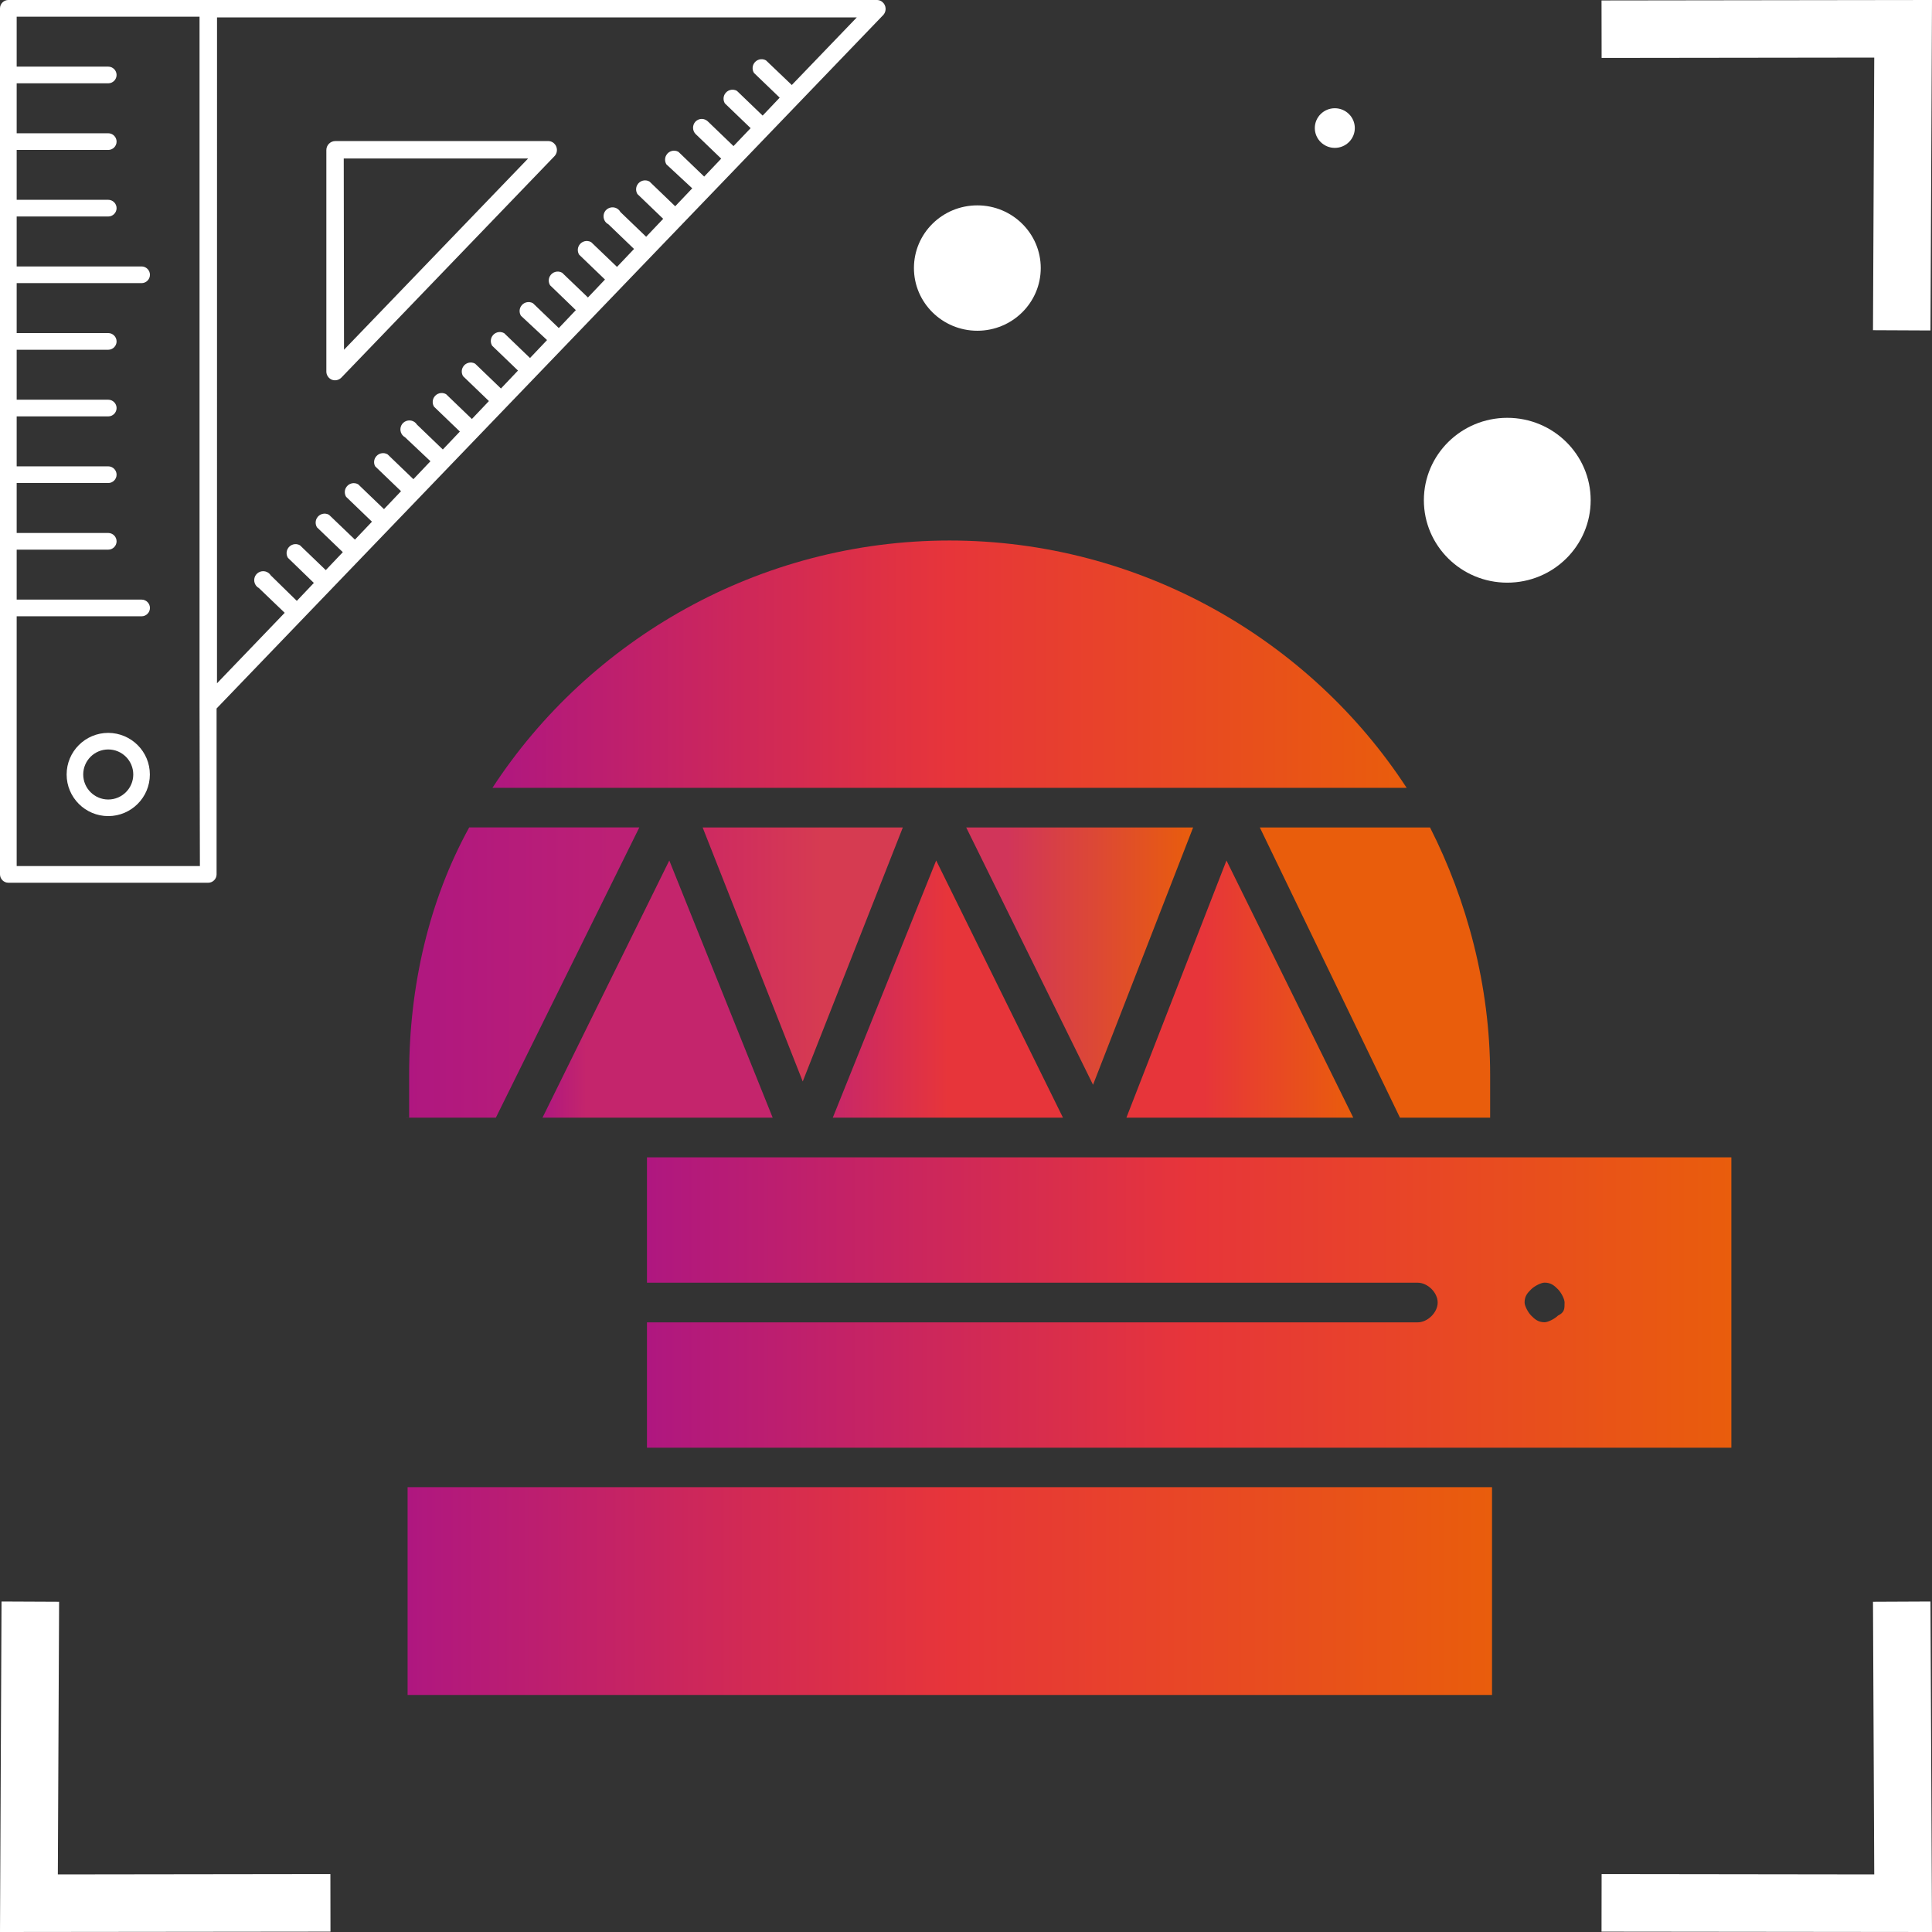
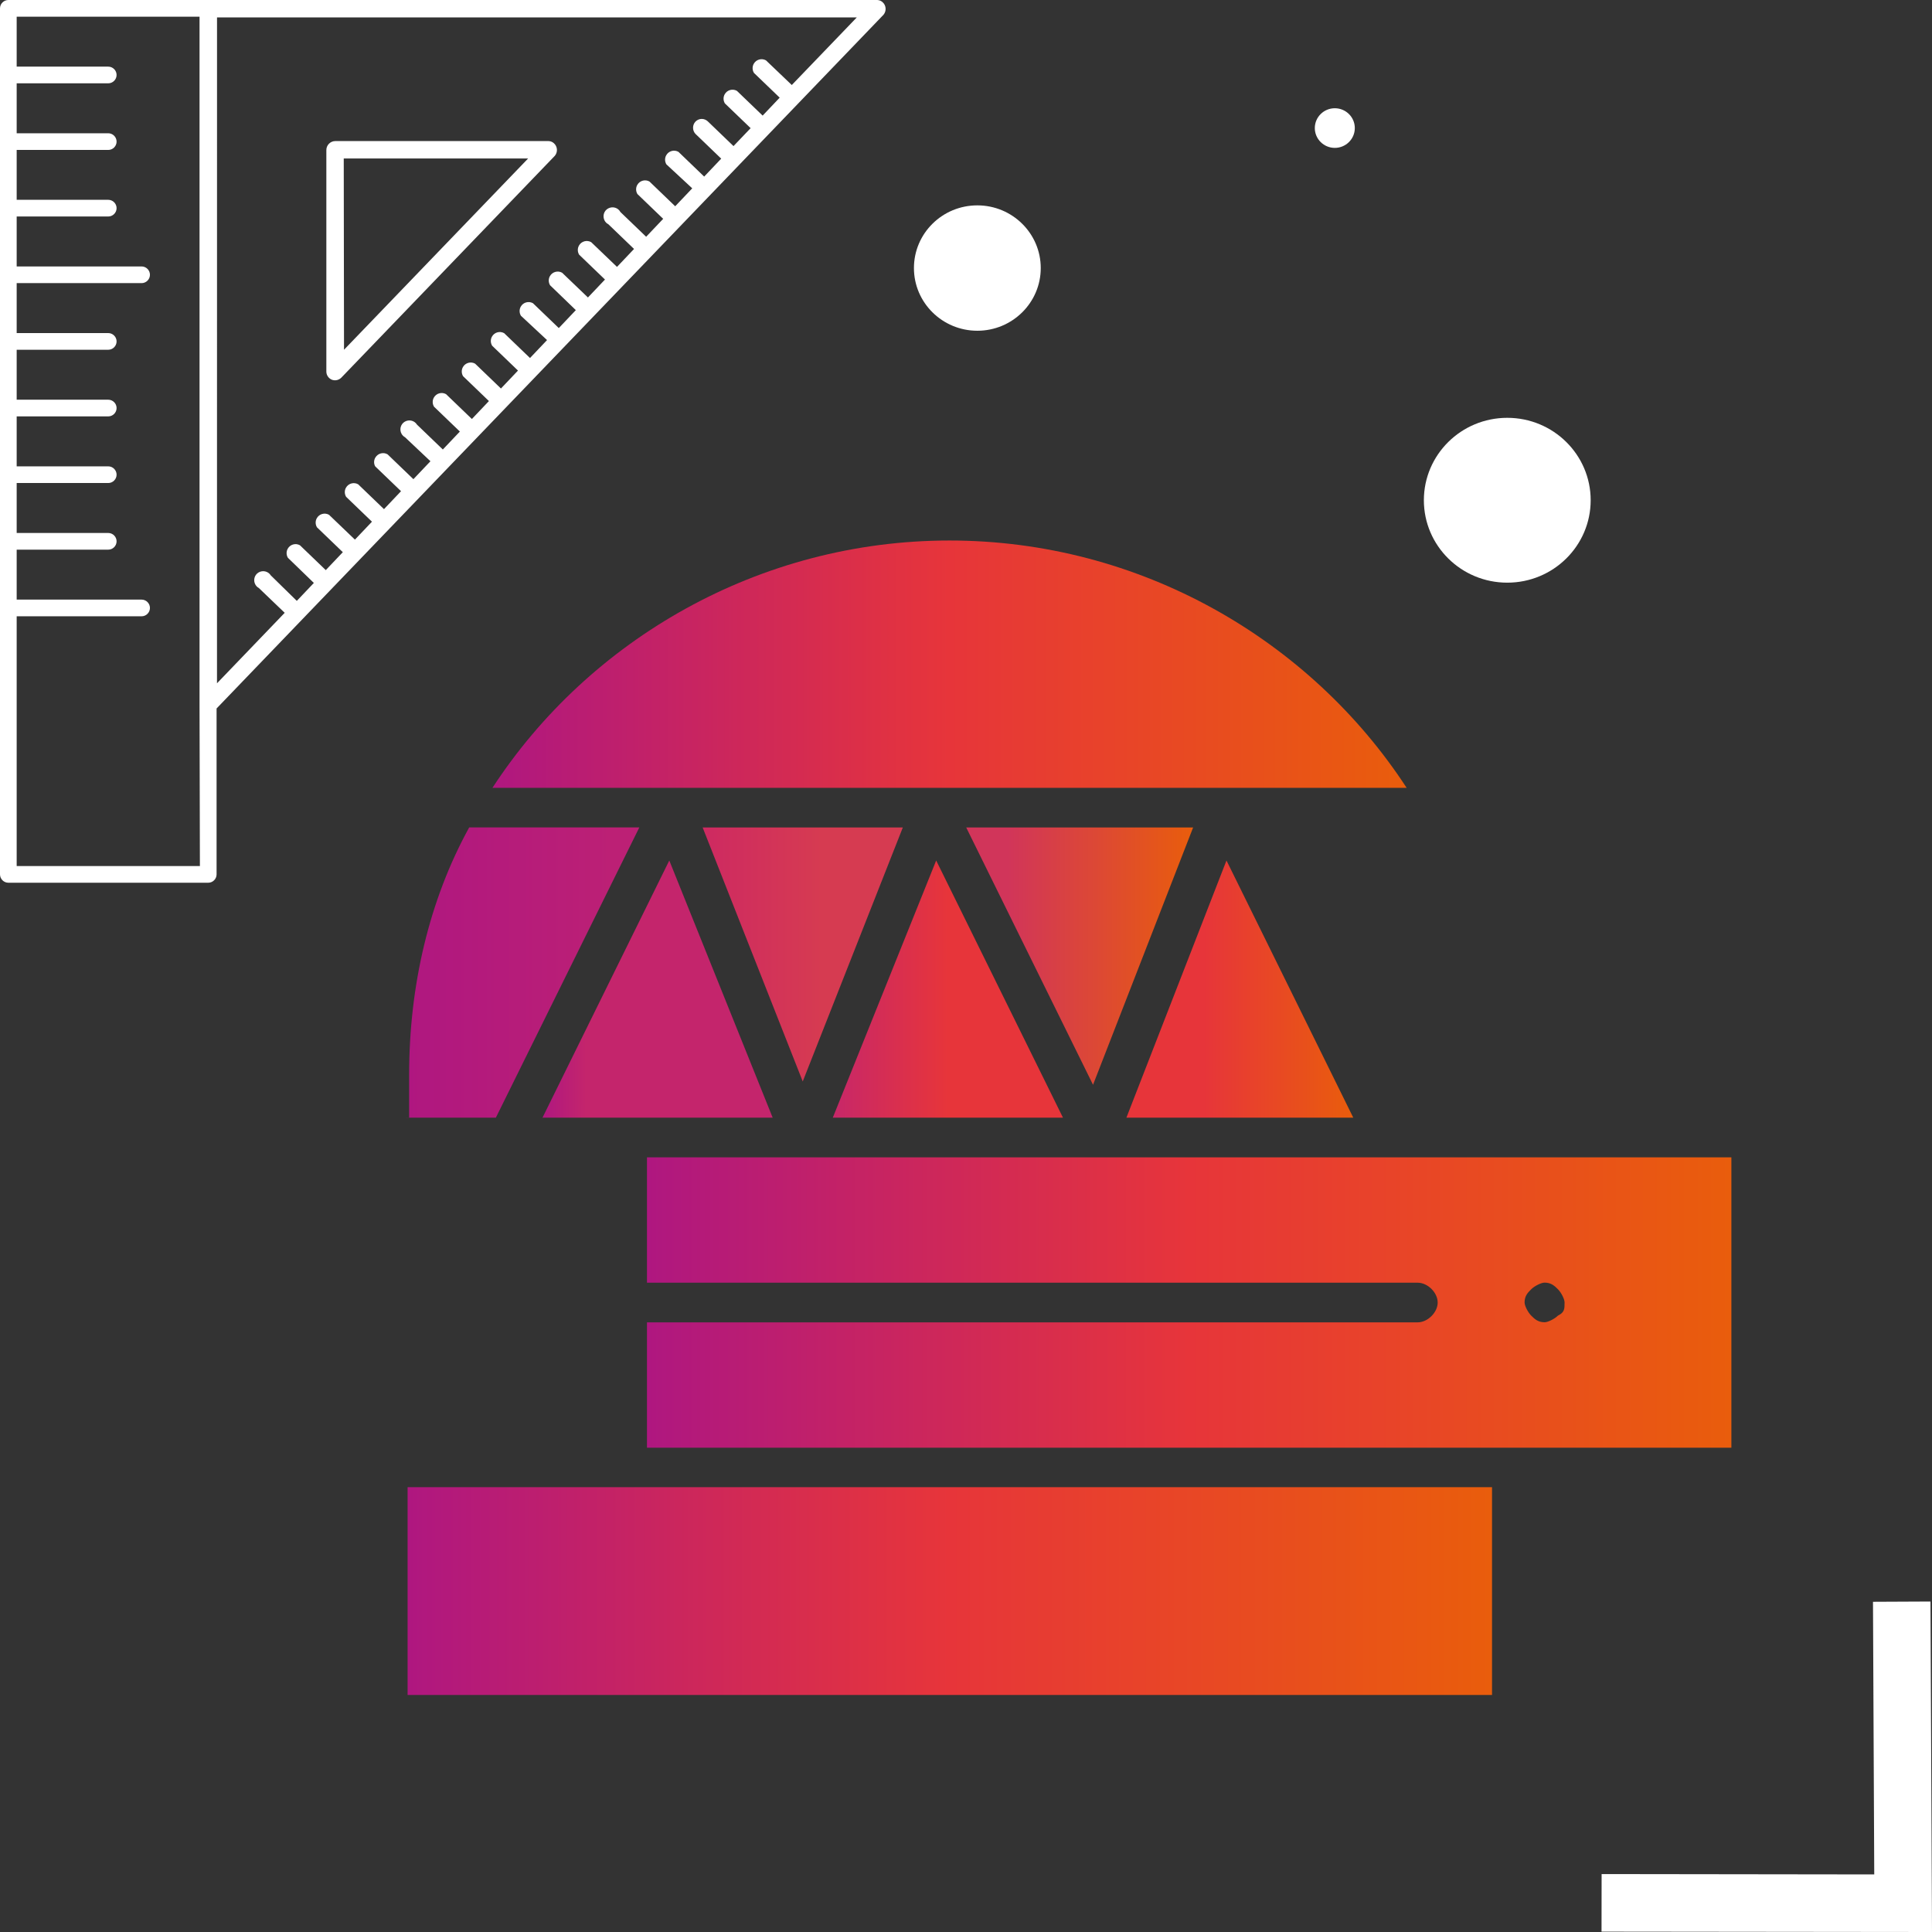
<svg xmlns="http://www.w3.org/2000/svg" xmlns:xlink="http://www.w3.org/1999/xlink" id="Ebene_2" viewBox="0 0 215.43 215.43">
  <rect x="0" y="0" width="215.43" height="215.43" fill="#333333" stroke="none" />
  <defs>
    <style>.cls-1{fill:url(#Unbenannter_Verlauf_6);}.cls-2{fill:#fff;}.cls-3{fill:url(#Unbenannter_Verlauf_6-3);}.cls-4{fill:url(#Unbenannter_Verlauf_6-2);}.cls-5{fill:url(#Unbenannter_Verlauf_14);}.cls-6{fill:url(#Unbenannter_Verlauf_55);}.cls-7{fill:url(#Unbenannter_Verlauf_56);}.cls-8{fill:url(#Unbenannter_Verlauf_24);}.cls-9{fill:url(#Unbenannter_Verlauf_30);}.cls-10{fill:url(#Unbenannter_Verlauf_48);}.cls-11{fill:url(#Unbenannter_Verlauf_44);}</style>
    <linearGradient id="Unbenannter_Verlauf_56" x1="140.48" y1="108.45" x2="166.16" y2="108.45" gradientUnits="userSpaceOnUse">
      <stop offset="1" stop-color="#e95d0c" />
      <stop offset="1" stop-color="#e95d0c" />
    </linearGradient>
    <linearGradient id="Unbenannter_Verlauf_14" x1="125.6" y1="110.29" x2="150.9" y2="110.29" gradientUnits="userSpaceOnUse">
      <stop offset=".34" stop-color="#e7353a" />
      <stop offset="1" stop-color="#e95d0c" />
      <stop offset="1" stop-color="#e95d0c" />
    </linearGradient>
    <linearGradient id="Unbenannter_Verlauf_48" x1="60.49" y1="110.29" x2="86.16" y2="110.29" gradientUnits="userSpaceOnUse">
      <stop offset="0" stop-color="#af1780" />
      <stop offset="0" stop-color="#af1780" />
      <stop offset=".19" stop-color="#c4256c" />
    </linearGradient>
    <linearGradient id="Unbenannter_Verlauf_24" x1="107.74" y1="106.61" x2="133.04" y2="106.61" gradientUnits="userSpaceOnUse">
      <stop offset=".18" stop-color="#d1355a" />
      <stop offset="1" stop-color="#e95d0c" />
      <stop offset="1" stop-color="#e95d0c" />
    </linearGradient>
    <linearGradient id="Unbenannter_Verlauf_44" x1="78.35" y1="106.43" x2="100.67" y2="106.43" gradientUnits="userSpaceOnUse">
      <stop offset=".02" stop-color="#ce2a61" />
      <stop offset=".6" stop-color="#d63b51" />
    </linearGradient>
    <linearGradient id="Unbenannter_Verlauf_30" x1="92.86" y1="110.29" x2="118.53" y2="110.29" gradientUnits="userSpaceOnUse">
      <stop offset="0" stop-color="#c72769" />
      <stop offset=".5" stop-color="#e7353a" />
    </linearGradient>
    <linearGradient id="Unbenannter_Verlauf_55" x1="45.24" y1="108.45" x2="71.28" y2="108.45" gradientUnits="userSpaceOnUse">
      <stop offset="0" stop-color="#af1780" />
      <stop offset="0" stop-color="#af1780" />
      <stop offset=".89" stop-color="#bc2075" />
    </linearGradient>
    <linearGradient id="Unbenannter_Verlauf_6" x1="45.45" y1="177.41" x2="166.37" y2="177.41" gradientUnits="userSpaceOnUse">
      <stop offset="0" stop-color="#af1780" />
      <stop offset="0" stop-color="#af1780" />
      <stop offset=".5" stop-color="#e7353a" />
      <stop offset="1" stop-color="#e95d0c" />
      <stop offset="1" stop-color="#e95d0c" />
    </linearGradient>
    <linearGradient id="Unbenannter_Verlauf_6-2" x1="54.91" y1="74.06" x2="156.85" y2="74.06" xlink:href="#Unbenannter_Verlauf_6" />
    <linearGradient id="Unbenannter_Verlauf_6-3" x1="72.15" y1="145.23" x2="193.06" y2="145.23" xlink:href="#Unbenannter_Verlauf_6" />
  </defs>
  <g id="Ebene_1-2">
    <g id="_693_Base_Colony_Construction_Dome_Habitation">
-       <path class="cls-7" d="M156.11,124.63h10.05v-4.78c0-9.93-2.6-19.49-6.7-27.58h-18.98l15.63,32.37Z" />
      <polygon class="cls-5" points="136.76 95.95 125.6 124.63 150.9 124.63 136.76 95.95" />
      <polygon class="cls-10" points="60.49 124.63 86.16 124.63 74.63 95.95 60.49 124.63" />
      <path class="cls-2" d="M148.84,12.07c1.23,0,2.23.99,2.23,2.21s-1,2.21-2.23,2.21-2.23-.99-2.23-2.21,1-2.21,2.23-2.21Z" />
      <polygon class="cls-8" points="121.88 120.96 133.04 92.27 107.74 92.27 121.88 120.96" />
      <polygon class="cls-11" points="89.51 120.59 100.67 92.27 78.35 92.27 89.51 120.59" />
      <path class="cls-2" d="M108.98,22.9c3.9,0,7.07,3.13,7.07,6.99s-3.17,6.99-7.07,6.99-7.07-3.13-7.07-6.99,3.16-6.99,7.07-6.99Z" />
      <path class="cls-2" d="M168.07,46.59c5.14,0,9.3,4.12,9.3,9.19s-4.16,9.19-9.3,9.19-9.3-4.12-9.3-9.19,4.16-9.19,9.3-9.19Z" />
      <polygon class="cls-9" points="92.86 124.63 118.53 124.63 104.39 95.95 92.86 124.63" />
      <path class="cls-6" d="M45.24,124.63h10.05l16-32.37h-18.97c-4.46,8.09-6.7,17.65-6.7,27.58v4.78h-.37Z" />
      <rect class="cls-1" x="45.45" y="165.83" width="120.92" height="23.17" />
      <path class="cls-4" d="M105.88,60.27c-21.21,0-40.18,11.03-50.97,27.58h101.94c-10.79-16.55-29.76-27.58-50.97-27.58Z" />
      <path class="cls-3" d="M193.06,129.05h-120.92v13.98h85.94c1.12,0,2.23,1.1,2.23,2.21s-1.12,2.21-2.23,2.21h-85.94v13.98h120.92v-32.37ZM173.72,146.7c-.37.37-1.12.74-1.49.74-.74,0-1.12-.37-1.49-.74-.37-.37-.74-1.1-.74-1.47,0-.74.37-1.1.74-1.47.37-.37,1.12-.74,1.49-.74.74,0,1.12.37,1.49.74.37.37.74,1.1.74,1.47,0,.74,0,1.1-.74,1.47Z" />
    </g>
    <path class="cls-2" d="M97.82,0H.93C.42,0,0,.42,0,.93h0v96.57c0,.51.42.93.93.93h22.29c.51,0,.93-.42.93-.93h0v-18.5L98.52,1.64c.35-.42.3-1.05-.12-1.41-.16-.14-.36-.22-.58-.23ZM22.29,96.57H1.86v-27.85h13.93c.51,0,.93-.42.93-.93s-.42-.93-.93-.93H1.86v-5.57h10.21c.51,0,.93-.42.93-.93s-.42-.93-.93-.93H1.86v-5.57h10.21c.51,0,.93-.42.93-.93s-.42-.93-.93-.93H1.86v-5.57h10.21c.51,0,.93-.42.93-.93s-.42-.93-.93-.93H1.86v-5.57h10.21c.51,0,.93-.42.93-.93s-.42-.93-.93-.93H1.86v-5.57h13.93c.51,0,.93-.42.93-.93s-.42-.93-.93-.93H1.86v-5.57h10.21c.51,0,.93-.42.93-.93s-.42-.93-.93-.93H1.86v-5.56h10.21c.51,0,.93-.42.93-.93,0-.51-.42-.93-.93-.93H1.86v-5.57h10.21c.51,0,.93-.42.93-.93s-.42-.93-.93-.93H1.86V1.86h20.39v76.73c0,.08,0,.15,0,.23l.04,17.75ZM88.29,9.48l-2.88-2.75c-.48-.27-1.09-.1-1.36.38-.18.32-.17.71.02,1.02l2.87,2.76-1.9,2-2.87-2.76c-.48-.27-1.09-.1-1.36.38-.18.32-.17.71.02,1.02l2.87,2.76-1.91,2-2.87-2.76c-.18-.17-.42-.27-.67-.27-.26,0-.52.11-.7.3-.36.38-.36.99,0,1.37l2.87,2.76-1.9,2-2.87-2.76c-.48-.27-1.09-.1-1.36.38-.18.32-.17.71.02,1.02l2.88,2.67-1.9,2-2.87-2.76c-.48-.27-1.09-.1-1.36.38-.18.32-.17.71.02,1.02l2.87,2.76-1.9,2-2.87-2.76c-.26-.49-.87-.66-1.36-.4-.49.26-.66.87-.4,1.36.09.17.23.31.41.4l2.87,2.76-1.9,2-2.88-2.76c-.48-.27-1.09-.1-1.36.38-.18.32-.17.71.02,1.02l2.88,2.77-1.9,2-2.88-2.76c-.48-.27-1.09-.1-1.36.38-.18.32-.17.71.02,1.02l2.87,2.77-1.9,2-2.88-2.77c-.48-.27-1.09-.1-1.36.38-.18.32-.17.71.02,1.02l2.91,2.71-1.9,2-2.88-2.77c-.48-.27-1.09-.1-1.36.38-.18.32-.17.71.02,1.02l2.88,2.77-1.9,2-2.88-2.77c-.48-.27-1.09-.1-1.36.38-.18.32-.17.71.02,1.02l2.88,2.77-1.9,2-2.88-2.77c-.48-.27-1.09-.1-1.36.38-.18.32-.17.71.02,1.02l2.88,2.77-1.9,2-2.88-2.77c-.29-.47-.91-.61-1.38-.32s-.61.91-.32,1.38c.09.14.21.26.36.34l2.84,2.68-1.9,2-2.88-2.77c-.48-.28-1.09-.11-1.37.37-.17.3-.18.67-.01.97l2.88,2.77-1.9,2-2.88-2.77c-.48-.27-1.09-.1-1.36.38-.18.32-.17.71.02,1.02l2.88,2.77-1.9,2-2.89-2.77c-.48-.27-1.09-.1-1.36.38-.18.32-.17.71.02,1.02l2.88,2.77-1.9,2-2.88-2.77c-.48-.27-1.09-.1-1.36.38-.18.32-.17.71.02,1.02l2.89,2.8-1.9,2-2.9-2.84c-.29-.47-.91-.61-1.38-.32-.47.29-.61.91-.32,1.38.09.14.21.26.36.34l2.89,2.77-7.55,7.86V1.94h71.34l-7.25,7.54Z" />
    <path class="cls-2" d="M37,42.34c.37.14.78.05,1.06-.23l23.81-24.74c.35-.42.3-1.05-.12-1.41-.16-.14-.36-.22-.58-.23h-23.78c-.55,0-1,.45-1,1v24.71c0,.39.25.75.61.9ZM38.33,17.67h20.56l-20.53,21.33-.03-21.33Z" />
-     <path class="cls-2" d="M12.07,81.72c-2.56,0-4.64,2.08-4.64,4.64s2.08,4.64,4.64,4.64,4.64-2.08,4.64-4.64h0c0-2.56-2.08-4.63-4.64-4.64ZM12.07,89.15c-1.54,0-2.79-1.25-2.79-2.79s1.25-2.79,2.79-2.79,2.79,1.25,2.79,2.79-1.25,2.79-2.79,2.79h0Z" />
-     <polygon class="cls-2" points="6.45 209.01 6.59 178.61 .17 178.58 0 215.43 36.85 215.39 36.84 208.97 6.45 209.01" />
-     <polygon class="cls-2" points="208.99 6.42 208.85 36.82 215.26 36.85 215.43 0 178.58 .05 178.59 6.46 208.99 6.42" />
    <polygon class="cls-2" points="208.85 178.61 208.99 209.01 178.59 208.97 178.58 215.39 215.43 215.43 215.26 178.58 208.85 178.61" />
  </g>
</svg>